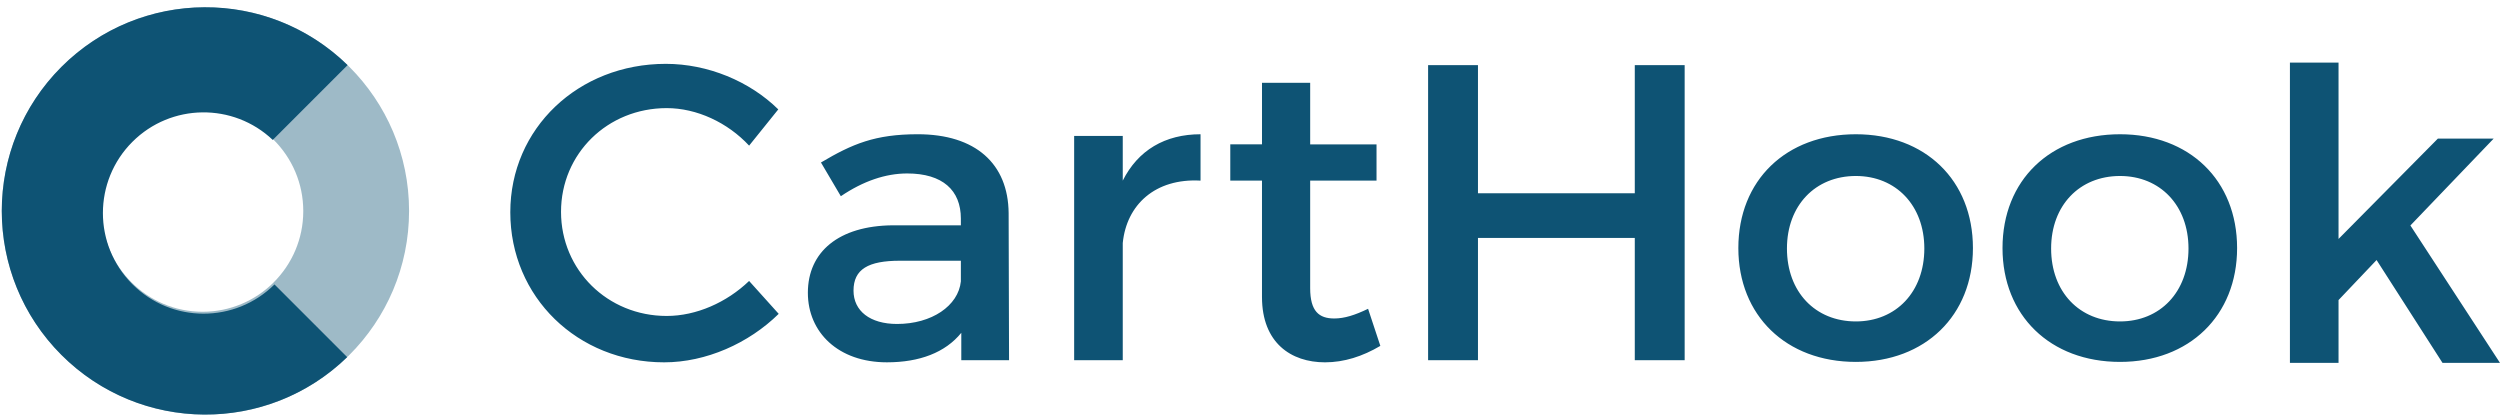
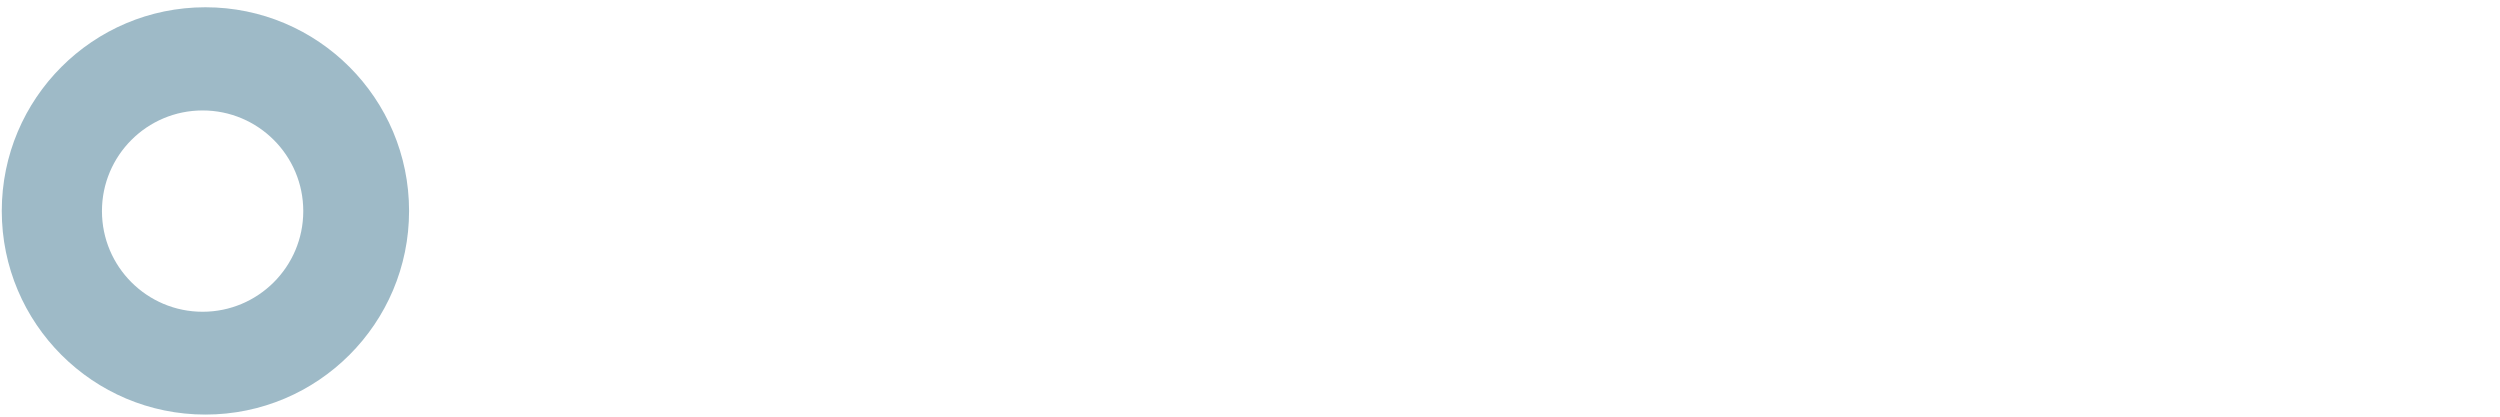
<svg xmlns="http://www.w3.org/2000/svg" width="234" height="39" viewBox="0 0 234 39">
  <title>DE6BB9D7-D39F-47B0-8D7B-D89124B7C1BC</title>
  <g fill="#0E5374" fill-rule="evenodd">
-     <path d="M.166 19.743C.166 9.215 8.7.68 19.227.68c10.528 0 19.062 8.534 19.062 19.062 0 10.527-8.534 19.062-19.062 19.062C8.7 38.805.166 30.27.166 19.743zm28.22.016c0-5.21-4.226-9.421-9.422-9.421-5.195 0-9.421 4.21-9.421 9.421 0 5.21 4.226 9.421 9.421 9.421 5.196 0 9.422-4.21 9.422-9.42z" opacity=".4" />
-     <path d="M32.534 6.093c-7.457-7.273-19.398-7.217-26.785.17-7.444 7.444-7.444 19.514 0 26.958 7.375 7.374 19.289 7.443 26.748.206l-6.804-6.804c-3.675 3.652-9.624 3.656-13.302-.022-3.684-3.684-3.673-9.65 0-13.323 3.613-3.613 9.442-3.684 13.139-.181l7.004-7.004zm29.789-.117c-8.19 0-14.559 6.037-14.559 13.89 0 7.931 6.29 14.048 14.4 14.048 3.917 0 7.913-1.776 10.722-4.538l-2.77-3.078c-2.096 2.012-4.945 3.275-7.714 3.275-5.539 0-9.89-4.301-9.89-9.747 0-5.445 4.351-9.707 9.89-9.707 2.809 0 5.697 1.342 7.715 3.512l2.73-3.393c-2.69-2.644-6.607-4.262-10.524-4.262zm27.654 27.74h4.47l-.039-13.771c-.04-4.617-3.086-7.38-8.506-7.38-3.996 0-6.132.908-9.06 2.645l1.86 3.156c2.097-1.42 4.193-2.13 6.211-2.13 3.323 0 5.024 1.578 5.024 4.222v.631h-6.37c-5.063.04-7.951 2.486-7.951 6.314 0 3.709 2.848 6.51 7.398 6.51 3.046 0 5.46-.907 6.963-2.762v2.565zm-6.013-3.393c-2.532 0-4.075-1.223-4.075-3.118 0-2.012 1.384-2.801 4.351-2.801h5.697v1.933c-.237 2.289-2.73 3.986-5.973 3.986zm21.126-17.6h-4.55v20.993h4.55v-10.97c.356-3.59 3.046-6.076 7.28-5.84v-4.34c-3.324 0-5.856 1.5-7.28 4.34v-4.182zm22.962 16.18c-1.226.591-2.215.907-3.165.907-1.424 0-2.255-.671-2.255-2.841V16.906h6.211v-3.393h-6.21V7.752h-4.51v5.76h-2.968v3.394h2.967v10.891c0 4.302 2.73 6.117 5.895 6.117 1.78 0 3.52-.553 5.183-1.54l-1.148-3.472zm29.632 4.813V6.094h-4.668V18.09h-14.678V6.094h-4.668v27.622h4.668V22.273h14.678v11.443h4.668zm16.023-21.15c-6.528 0-10.998 4.3-10.998 10.654 0 6.314 4.47 10.654 10.998 10.654 6.488 0 10.959-4.34 10.959-10.654 0-6.353-4.47-10.654-10.959-10.654zm0 3.906c3.758 0 6.41 2.763 6.41 6.787 0 4.065-2.652 6.827-6.41 6.827-3.798 0-6.449-2.762-6.449-6.827 0-4.024 2.651-6.787 6.45-6.787zm24.727-3.906c-6.528 0-10.999 4.3-10.999 10.654 0 6.314 4.47 10.654 10.999 10.654 6.488 0 10.958-4.34 10.958-10.654 0-6.353-4.47-10.654-10.958-10.654zm0 3.906c3.758 0 6.409 2.763 6.409 6.787 0 4.065-2.651 6.827-6.41 6.827-3.797 0-6.448-2.762-6.448-6.827 0-4.024 2.65-6.787 6.449-6.787zm24.014 7.867l6.172 9.628H234l-8.387-12.863 7.794-8.13h-5.223l-9.297 9.392V5.861h-4.55v28.106h4.55v-5.88l3.56-3.748z" />
+     <path d="M.166 19.743C.166 9.215 8.7.68 19.227.68c10.528 0 19.062 8.534 19.062 19.062 0 10.527-8.534 19.062-19.062 19.062C8.7 38.805.166 30.27.166 19.743zm28.22.016c0-5.21-4.226-9.421-9.422-9.421-5.195 0-9.421 4.21-9.421 9.421 0 5.21 4.226 9.421 9.421 9.421 5.196 0 9.422-4.21 9.422-9.42" opacity=".4" />
  </g>
</svg>